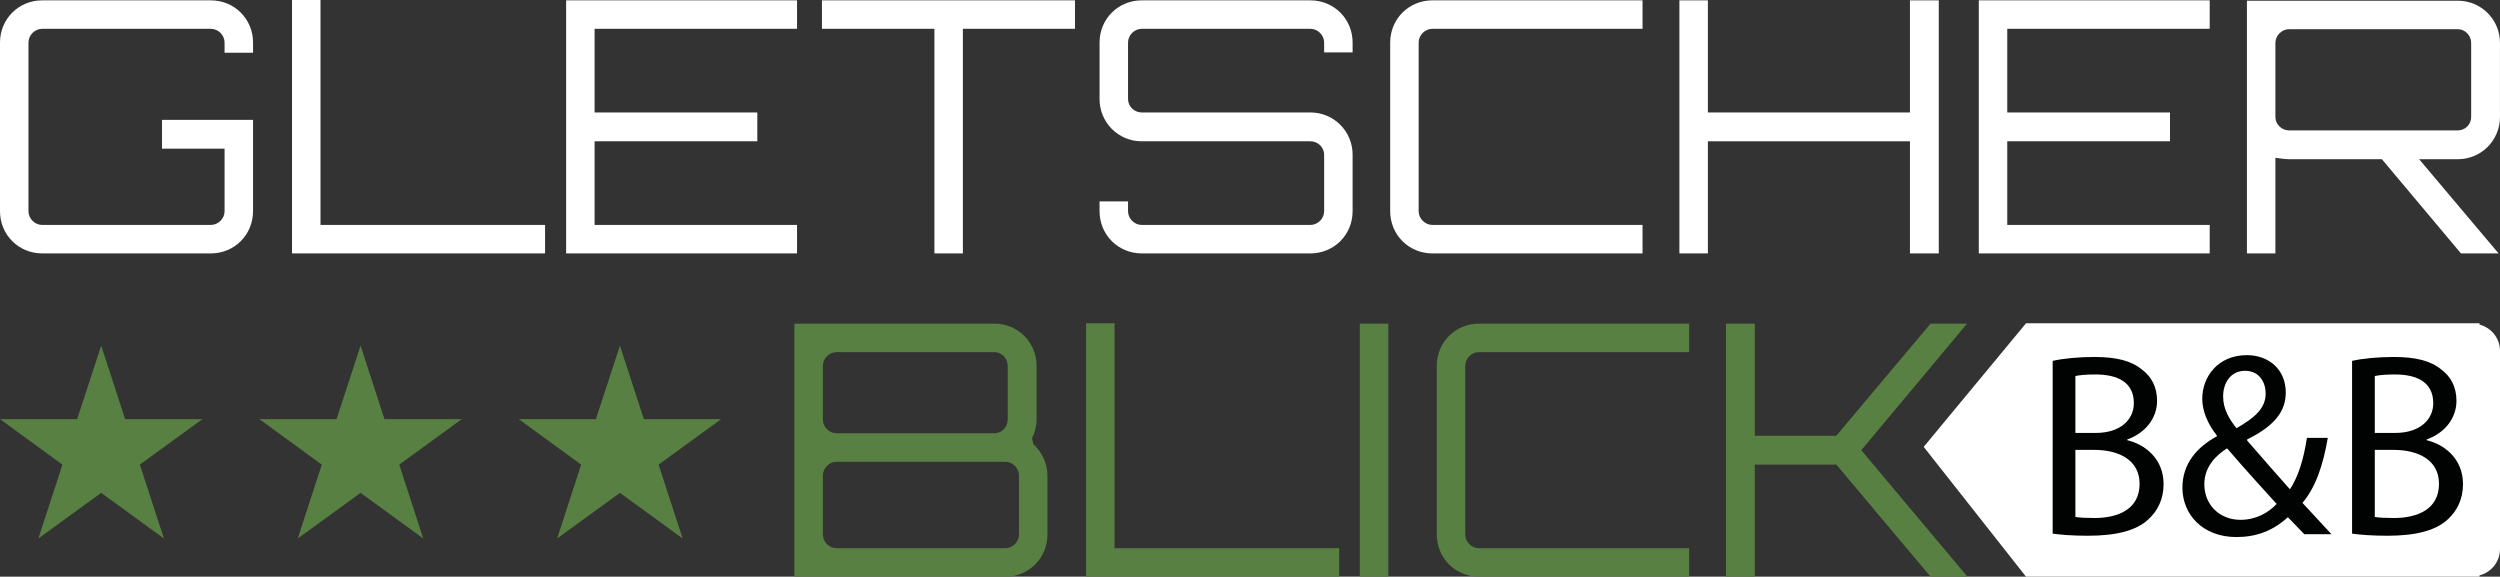
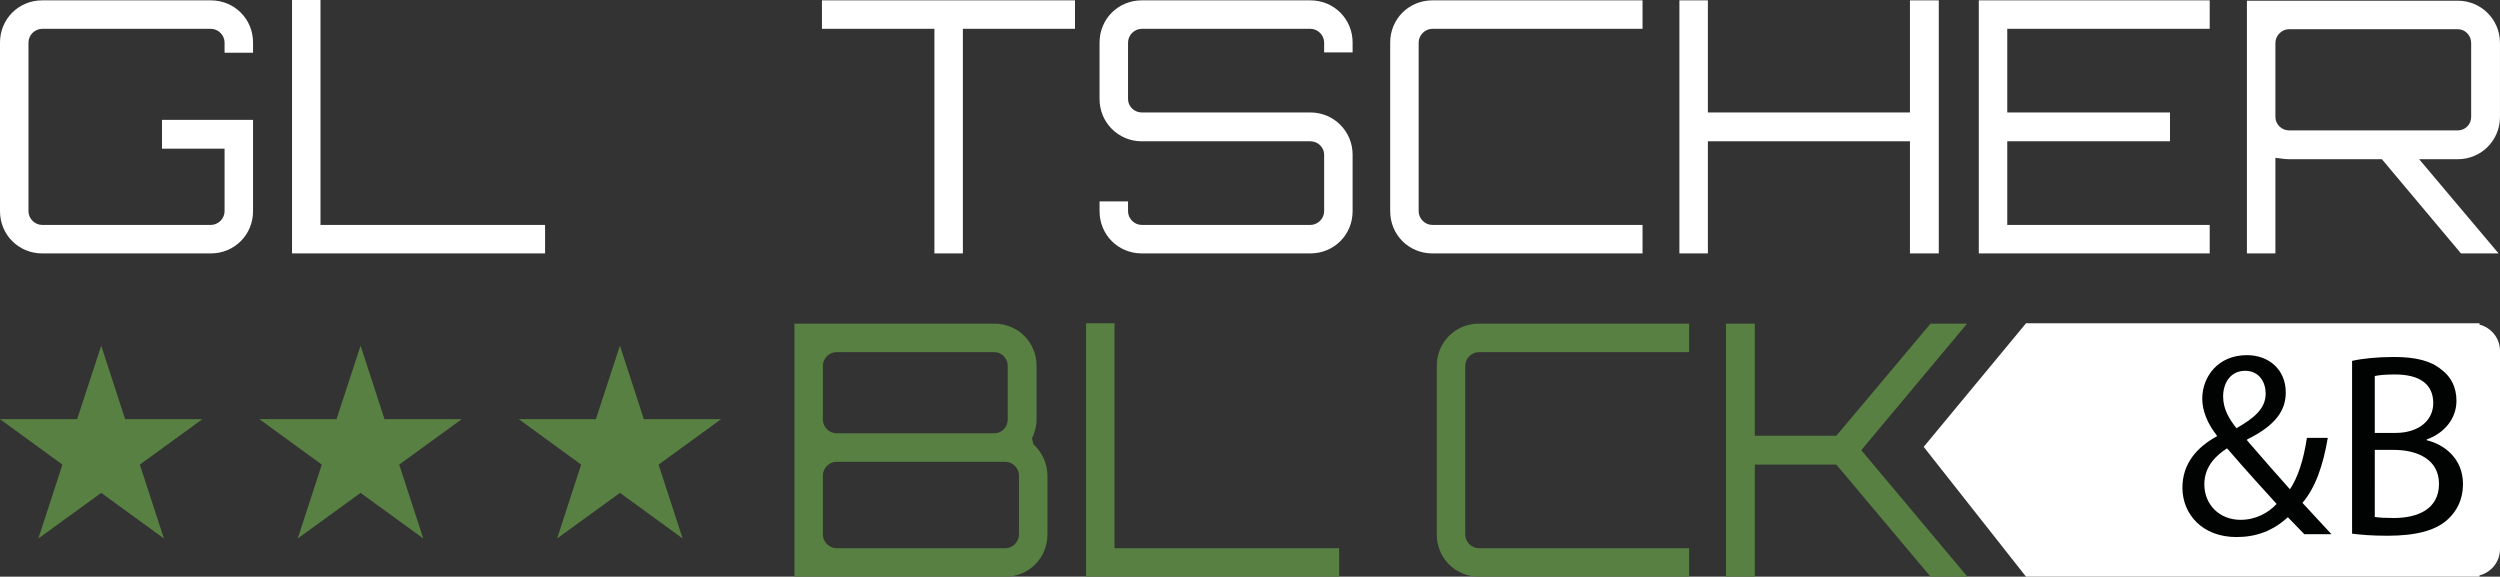
<svg xmlns="http://www.w3.org/2000/svg" version="1.1" id="Ebene_1" x="0px" y="0px" width="363.781px" height="83.915px" viewBox="0 0 363.781 83.915" enable-background="new 0 0 363.781 83.915" xml:space="preserve">
  <rect x="0" y="0" width="363.781" height="83.915" fill="#333333" stroke="none" />
  <g>
    <g>
      <path fill="#588042" d="M150.37,64.636c1.228,1.124,2.046,2.812,2.046,4.551v8.592c0,3.426-2.71,6.137-6.137,6.137h-30.685V47.094    h29.101c3.426,0,6.137,2.711,6.137,6.137v7.826c0,0.971-0.256,1.891-0.665,2.709L150.37,64.636z M121.731,51.237    c-1.073,0-1.993,0.919-1.993,1.993v7.826c0,1.072,0.92,1.993,1.993,1.993h22.963c1.074,0,1.942-0.921,1.942-1.993V53.23    c0-1.074-0.869-1.993-1.942-1.993H121.731z M148.274,69.187c0-1.074-0.921-1.993-1.995-1.993h-24.547    c-1.073,0-1.993,0.919-1.993,1.993v8.592c0,1.074,0.92,1.995,1.993,1.995h24.547c1.074,0,1.995-0.921,1.995-1.995V69.187z" />
      <path fill="#588042" d="M158.038,47.043h4.142v32.73h32.679v4.142h-36.821V47.043z" />
-       <path fill="#588042" d="M197.871,47.094h4.144v36.821h-4.144V47.094z" />
      <path fill="#588042" d="M215.206,51.237c-1.075,0-1.994,0.919-1.994,1.993v24.548c0,1.074,0.919,1.995,1.994,1.995h30.583v4.142    h-30.583c-3.427,0-6.138-2.711-6.138-6.137V53.23c0-3.426,2.711-6.137,6.138-6.137h30.583v4.144H215.206z" />
      <path fill="#588042" d="M286.235,47.094l-15.394,18.411l15.444,18.41h-5.368l-13.707-16.313h-11.865v16.313h-4.194V47.094h4.194    v16.315h11.865c4.449-5.319,9.256-10.996,13.707-16.315H286.235z" />
    </g>
    <g>
      <path fill="#FFFFFF" d="M36.821,7.673h-4.143V6.189c0-1.074-0.92-1.995-1.994-1.995H6.137c-1.074,0-1.994,0.921-1.994,1.995    v24.548c0,1.074,0.92,1.993,1.994,1.993h24.547c1.074,0,1.994-0.919,1.994-1.993v-9.104h-9.103v-4.194h13.245v13.298    c0,3.426-2.71,6.137-6.137,6.137H6.137C2.71,36.874,0,34.163,0,30.737V6.189c0-3.426,2.71-6.137,6.137-6.137h24.547    c3.426,0,6.137,2.711,6.137,6.137V7.673z" />
      <path fill="#FFFFFF" d="M42.493,0h4.143v32.73h32.678v4.144H42.493V0z" />
-       <path fill="#FFFFFF" d="M115.978,4.194H86.521v12.171h23.678v4.194H86.521V32.73h29.457v4.144h-33.6V0.052h33.6V4.194z" />
      <path fill="#FFFFFF" d="M156.425,0.052v4.142h-16.314v32.68h-4.142V4.194h-16.365V0.052H156.425z" />
      <path fill="#FFFFFF" d="M196.821,7.62h-4.142V6.189c0-1.074-0.92-1.995-1.994-1.995h-24.549c-1.074,0-1.993,0.921-1.993,1.995    v8.233c0,1.075,0.919,1.943,1.993,1.943h24.549c3.426,0,6.136,2.763,6.136,6.137v8.235c0,3.426-2.71,6.137-6.136,6.137h-24.549    c-3.426,0-6.137-2.71-6.137-6.137v-1.433h4.144v1.433c0,1.074,0.919,1.993,1.993,1.993h24.549c1.074,0,1.994-0.919,1.994-1.993    v-8.235c0-1.072-0.92-1.942-1.994-1.942h-24.549c-3.426,0-6.137-2.761-6.137-6.137V6.189c0-3.426,2.711-6.137,6.137-6.137h24.549    c3.426,0,6.136,2.711,6.136,6.137V7.62z" />
      <path fill="#FFFFFF" d="M208.427,4.194c-1.074,0-1.995,0.921-1.995,1.995v24.548c0,1.074,0.921,1.993,1.995,1.993h30.582v4.144    h-30.582c-3.426,0-6.137-2.71-6.137-6.137V6.189c0-3.426,2.711-6.137,6.137-6.137h30.582v4.142H208.427z" />
      <path fill="#FFFFFF" d="M282.115,0.052v36.821h-4.193V20.559h-29.404v16.314h-4.144V0.052h4.144v16.313h29.404V0.052H282.115z" />
      <path fill="#FFFFFF" d="M321.539,4.194h-29.457v12.171h23.679v4.194h-23.679V32.73h29.457v4.144H287.94V0.052h33.599V4.194z" />
      <path fill="#FFFFFF" d="M363.777,17.03c0,3.376-2.709,6.137-6.137,6.137h-5.625l11.559,13.707h-5.473l-11.507-13.707h-13.501    c-0.511,0-1.228-0.101-1.994-0.204v13.91h-4.144V0.103h30.685c3.428,0,6.137,2.761,6.137,6.137V17.03z M357.641,18.975    c1.075,0,1.944-0.871,1.944-1.945V6.24c0-1.074-0.869-1.993-1.944-1.993h-24.547c-1.072,0-1.994,0.919-1.994,1.993v10.79    c0,1.075,0.922,1.945,1.994,1.945H357.641z" />
    </g>
    <g>
      <path fill="#588042" d="M29.451,60.991l-9.102,6.616l3.5,10.748l-9.125-6.636l-9.141,6.636l3.499-10.748L0,60.991h11.227    L14.725,50.3l3.482,10.691H29.451z" />
      <path fill="#588042" d="M67.193,60.991l-9.103,6.616l3.501,10.748l-9.124-6.636l-9.142,6.636l3.5-10.748l-9.085-6.616h11.228    l3.5-10.691l3.481,10.691H67.193z" />
      <path fill="#588042" d="M104.935,60.991l-9.104,6.616l3.5,10.748l-9.123-6.636l-9.141,6.636l3.499-10.748l-9.083-6.616h11.225    l3.5-10.691l3.481,10.691H104.935z" />
    </g>
    <path fill="#FFFFFF" d="M360.799,47.233v-0.19h-65.986l-14.892,17.982l14.892,18.89h65.986v-0.19   c1.713-0.441,2.982-1.981,2.982-3.831V51.065C363.781,49.216,362.512,47.675,360.799,47.233z" />
    <g>
-       <path fill="#010202" d="M298.691,52.513c1.443-0.341,3.761-0.569,6.039-0.569c3.304,0,5.431,0.569,6.988,1.861    c1.327,0.987,2.163,2.506,2.163,4.519c0,2.507-1.671,4.672-4.33,5.62v0.115c2.432,0.569,5.279,2.582,5.279,6.38    c0,2.202-0.874,3.911-2.202,5.126c-1.747,1.635-4.634,2.393-8.811,2.393c-2.277,0-4.025-0.151-5.127-0.303V52.513z     M301.996,62.995h2.999c3.456,0,5.507-1.861,5.507-4.329c0-2.964-2.24-4.178-5.582-4.178c-1.52,0-2.393,0.113-2.924,0.228V62.995z     M301.996,75.223c0.682,0.114,1.594,0.153,2.771,0.153c3.417,0,6.57-1.254,6.57-4.976c0-3.456-3-4.937-6.607-4.937h-2.734V75.223z    " />
      <path fill="#010202" d="M335.304,77.729c-0.722-0.721-1.405-1.481-2.393-2.468c-2.203,2.013-4.634,2.886-7.481,2.886    c-4.975,0-7.861-3.342-7.861-7.178c0-3.493,2.089-5.887,5.013-7.482v-0.113c-1.329-1.67-2.126-3.569-2.126-5.354    c0-3.152,2.239-6.342,6.494-6.342c3.189,0,5.657,2.088,5.657,5.431c0,2.696-1.557,4.822-5.62,6.835v0.153    c2.165,2.505,4.595,5.277,6.229,7.101c1.177-1.784,1.974-4.253,2.468-7.48h3.038c-0.685,4.025-1.786,7.215-3.684,9.456    c1.367,1.48,2.695,2.925,4.215,4.557H335.304z M331.278,73.325c-1.521-1.673-4.368-4.786-7.217-8.09    c-1.403,0.911-3.303,2.507-3.303,5.24c0,2.925,2.165,5.166,5.279,5.166C328.201,75.642,330.063,74.653,331.278,73.325z     M323.492,57.678c0,1.86,0.874,3.267,1.938,4.633c2.581-1.48,4.253-2.848,4.253-5.051c0-1.558-0.872-3.304-3-3.304    C324.594,53.956,323.492,55.702,323.492,57.678z" />
      <path fill="#010202" d="M342.257,52.513c1.442-0.341,3.76-0.569,6.038-0.569c3.304,0,5.431,0.569,6.988,1.861    c1.328,0.987,2.163,2.506,2.163,4.519c0,2.507-1.671,4.672-4.329,5.62v0.115c2.432,0.569,5.28,2.582,5.28,6.38    c0,2.202-0.875,3.911-2.203,5.126c-1.747,1.635-4.635,2.393-8.811,2.393c-2.278,0-4.025-0.151-5.127-0.303V52.513z     M345.561,62.995h3c3.455,0,5.507-1.861,5.507-4.329c0-2.964-2.241-4.178-5.582-4.178c-1.521,0-2.394,0.113-2.925,0.228V62.995z     M345.561,75.223c0.684,0.114,1.595,0.153,2.772,0.153c3.417,0,6.57-1.254,6.57-4.976c0-3.456-3-4.937-6.608-4.937h-2.734V75.223z    " />
    </g>
  </g>
</svg>